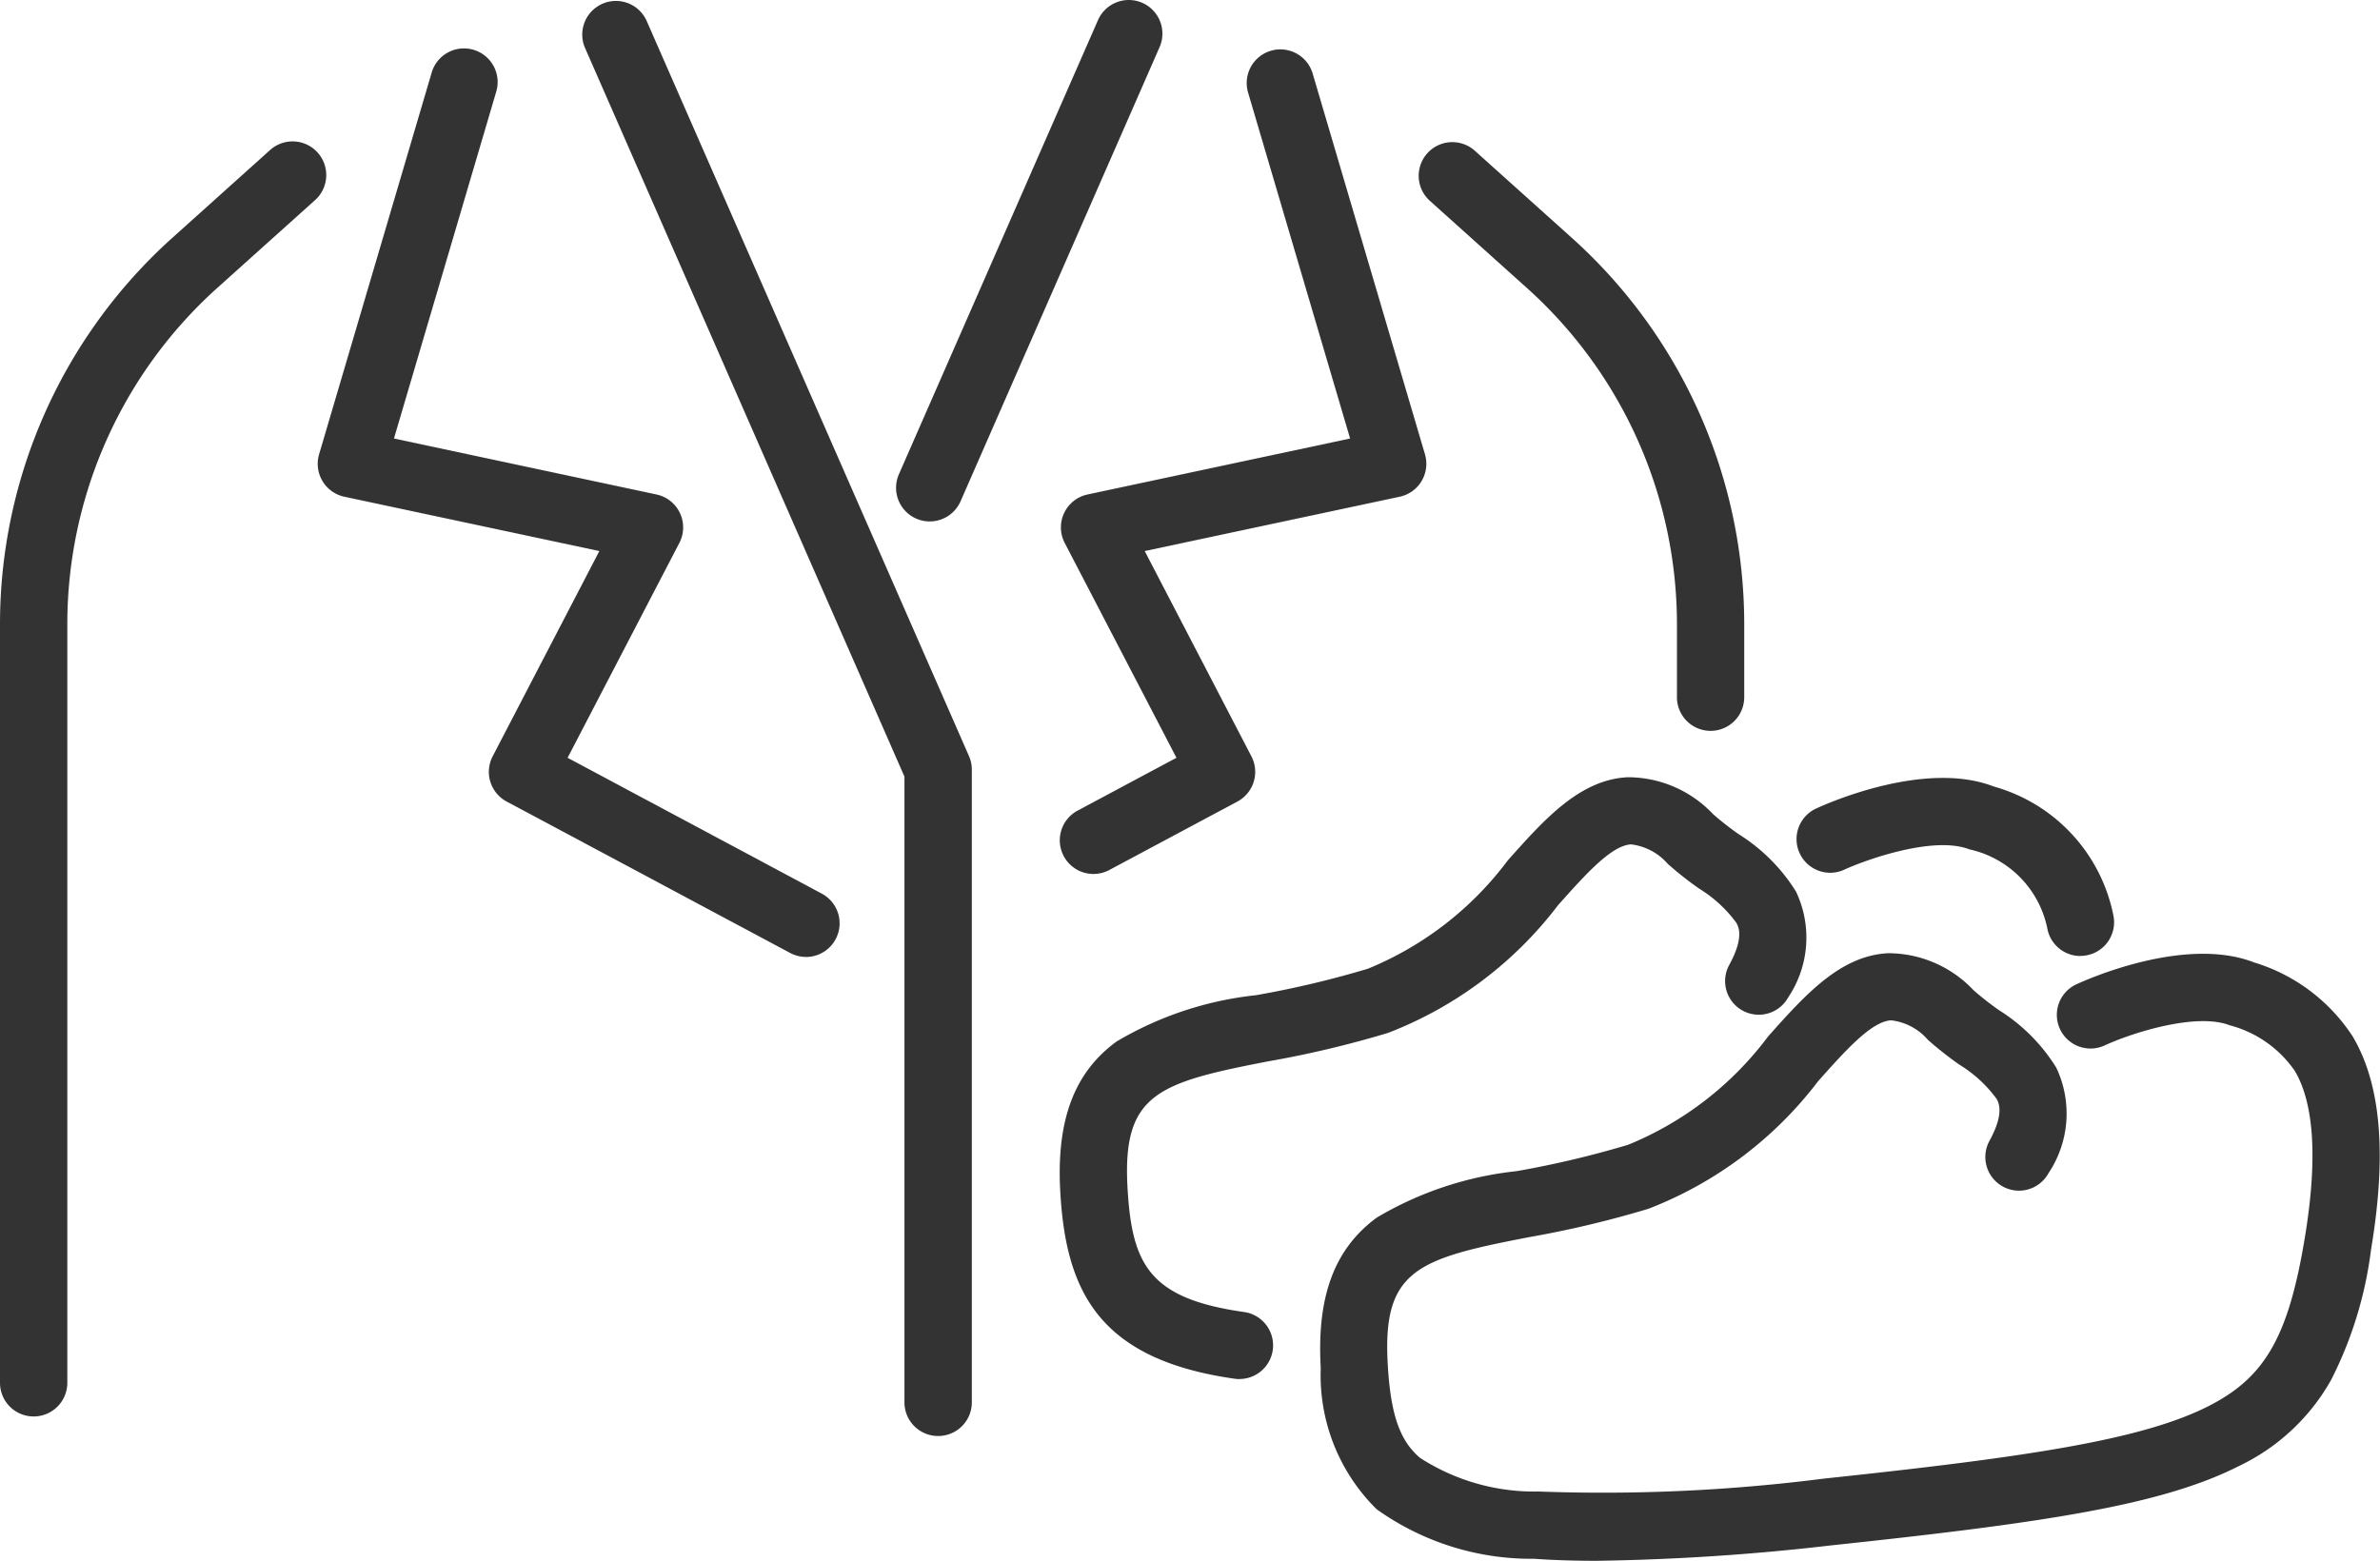
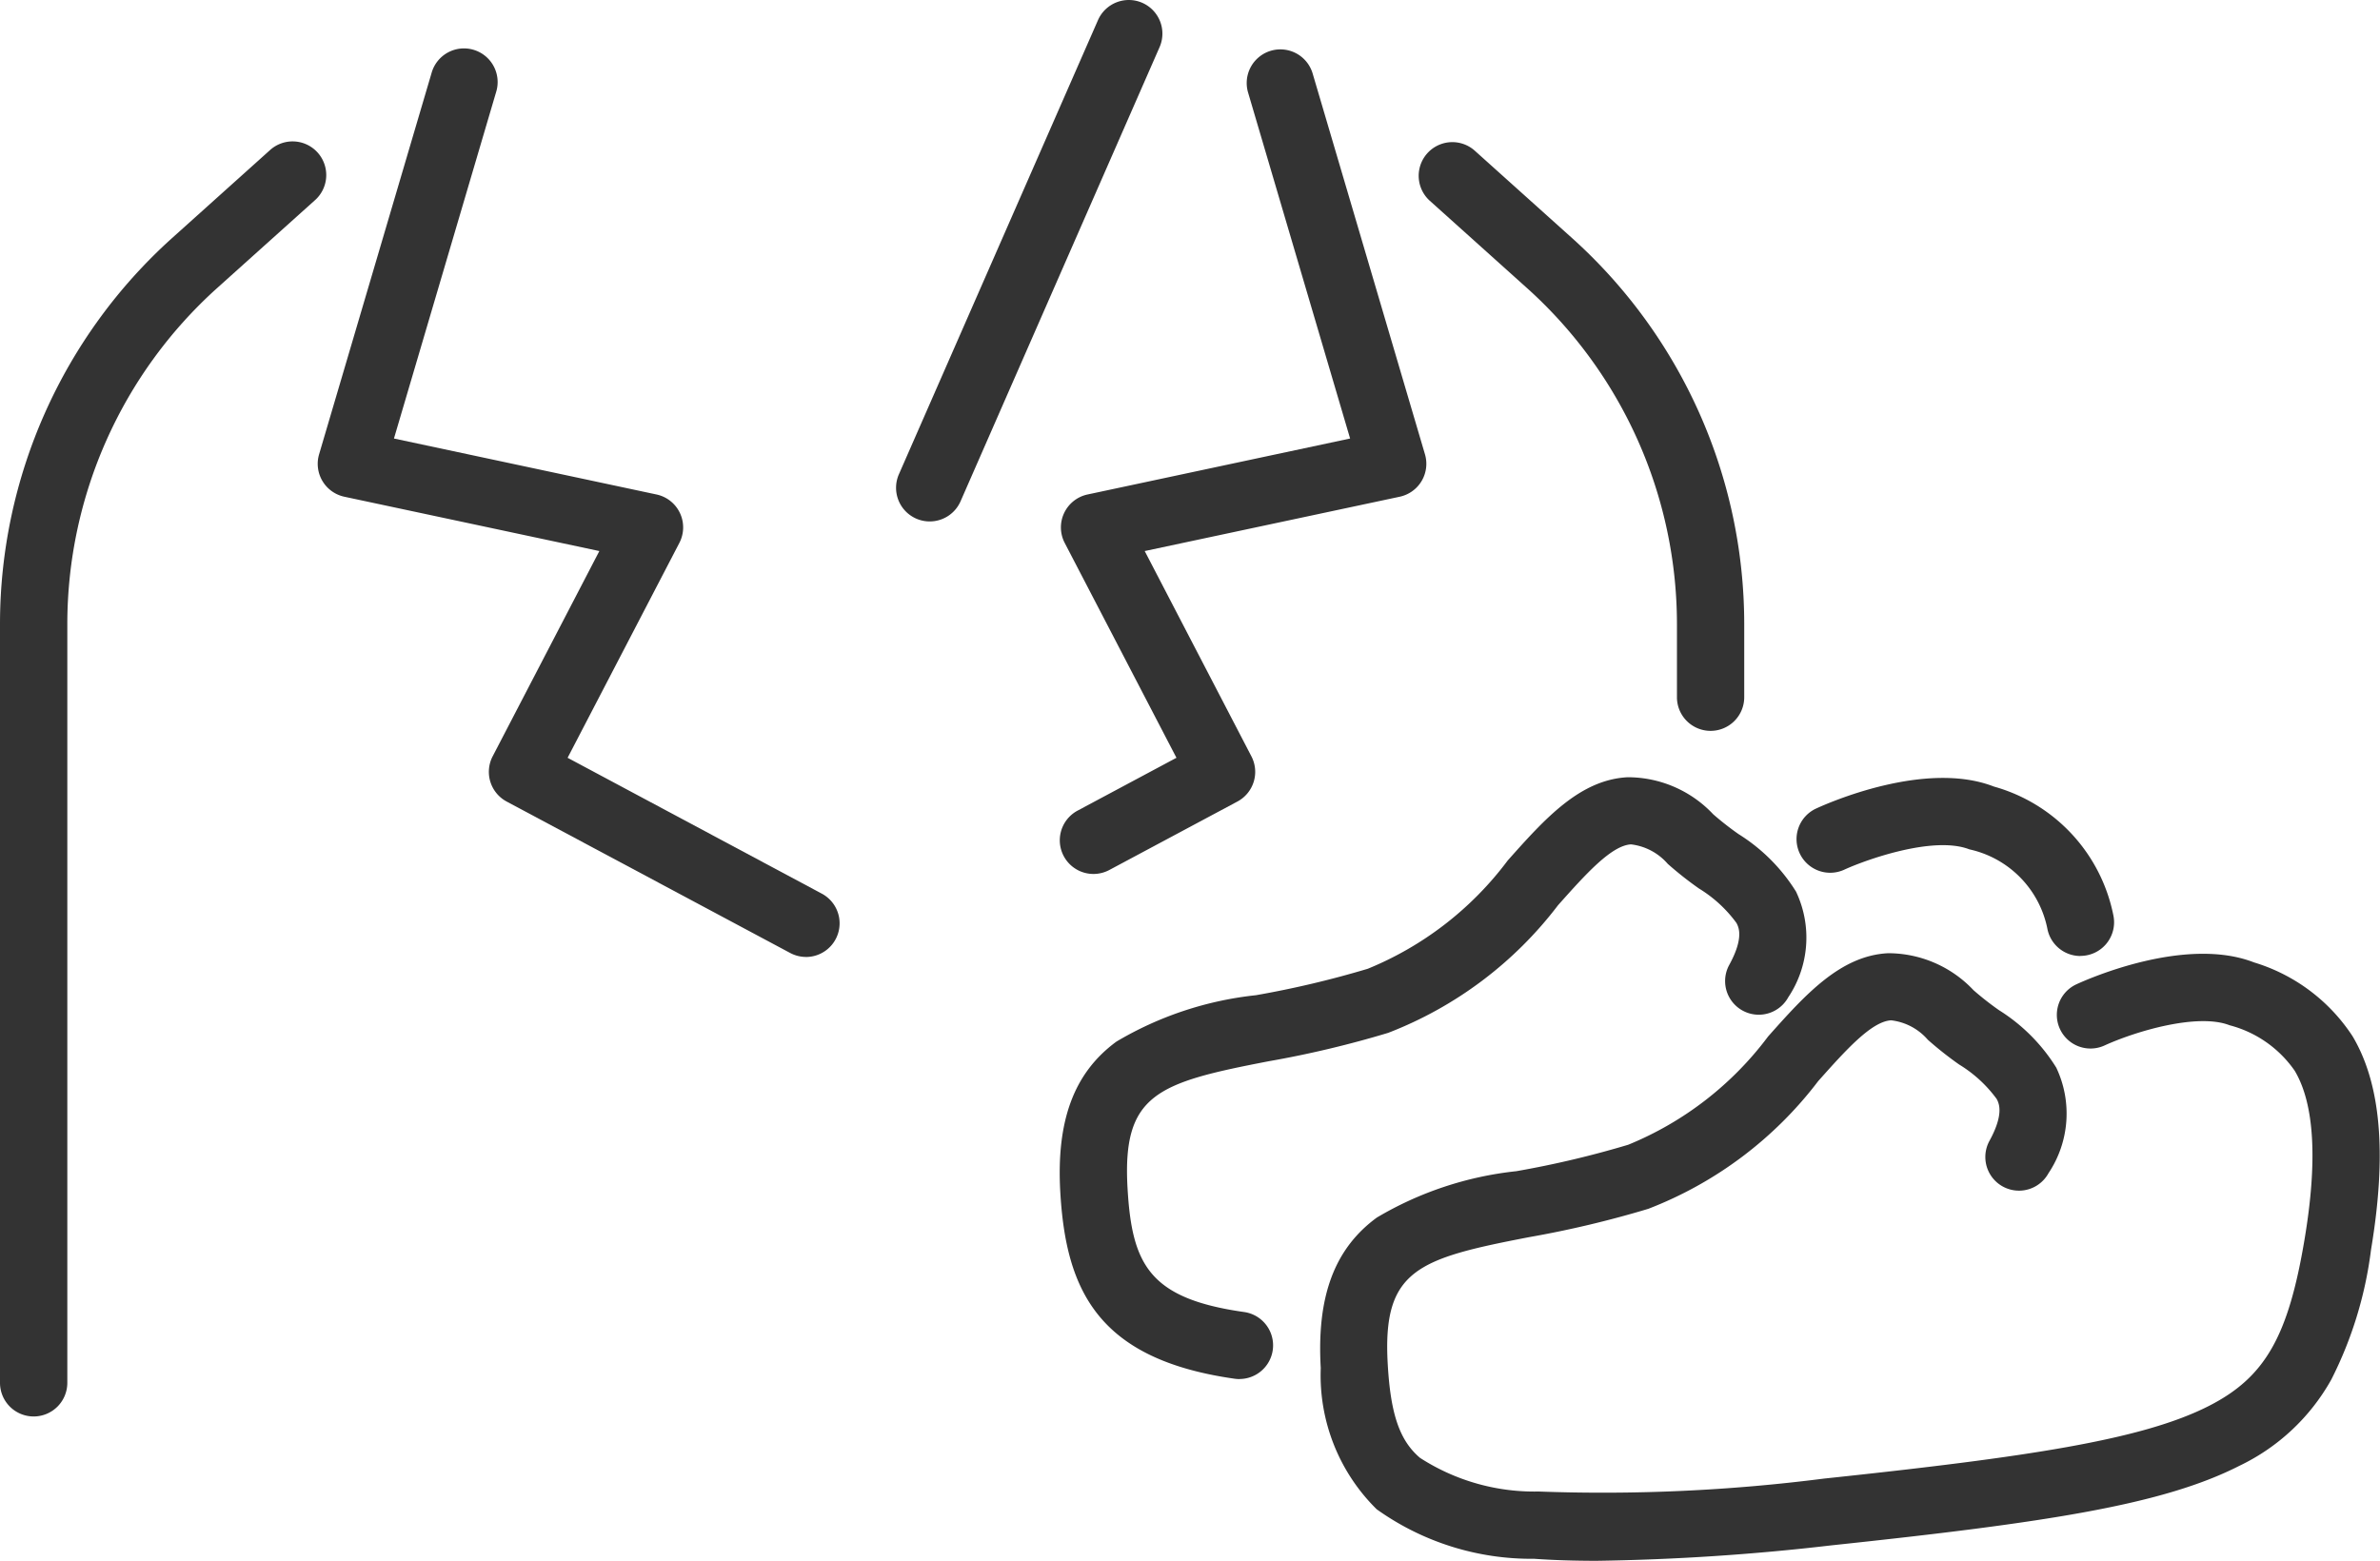
<svg xmlns="http://www.w3.org/2000/svg" width="70.707" height="46.378" viewBox="0 0 70.707 46.378">
  <g id="グループ_154" data-name="グループ 154" transform="translate(1 1)">
    <g id="グループ_153" data-name="グループ 153">
-       <path id="パス_81" data-name="パス 81" d="M305.958,184.594a1,1,0,0,1-1-1V165l-9.5-21.676a1,1,0,0,1,1.832-.8l9.586,21.868a1,1,0,0,1,.084.4v18.8A1,1,0,0,1,305.958,184.594Z" transform="translate(-279.088 -142.924)" fill="#333" />
      <path id="パス_82" data-name="パス 82" d="M306.9,169.458a1,1,0,0,1-.47-.118l-8.424-4.5a1,1,0,0,1-.416-1.343l3.17-6.1-7.575-1.614a1,1,0,0,1-.751-1.261l3.341-11.329a1,1,0,1,1,1.918.566l-3.035,10.294,7.8,1.663a1,1,0,0,1,.679,1.439l-3.32,6.385,7.552,4.037a1,1,0,0,1-.472,1.882Z" transform="translate(-283.954 -142.023)" fill="#333" />
      <path id="パス_83" data-name="パス 83" d="M289.81,181.4a1,1,0,0,1-1-1V157.849a15.437,15.437,0,0,1,5.113-11.465l2.9-2.605a1,1,0,1,1,1.336,1.488l-2.9,2.605a13.434,13.434,0,0,0-4.449,9.977V180.4A1,1,0,0,1,289.81,181.4Z" transform="translate(-289.81 -140.311)" fill="#333" />
      <path id="線_21" data-name="線 21" d="M0,14.494a1,1,0,0,1-.4-.084,1,1,0,0,1-.514-1.317L5-.4A1,1,0,0,1,6.317-.916,1,1,0,0,1,6.831.4L.916,13.9A1,1,0,0,1,0,14.494Z" transform="translate(26.619)" fill="#333" />
      <path id="パス_84" data-name="パス 84" d="M301.763,166.992a1,1,0,0,1-.472-1.882l2.937-1.57-3.32-6.385a1,1,0,0,1,.679-1.439l7.8-1.663-3.035-10.294a1,1,0,0,1,1.918-.566l3.341,11.329a1,1,0,0,1-.751,1.261l-7.575,1.614,3.17,6.1a1,1,0,0,1-.416,1.343l-3.809,2.036A1,1,0,0,1,301.763,166.992Z" transform="translate(-270.277 -142.023)" fill="#333" />
      <path id="パス_85" data-name="パス 85" d="M313.49,161.028a1,1,0,0,1-1-1v-2.178a13.428,13.428,0,0,0-4.452-9.977l-2.9-2.605a1,1,0,0,1,1.336-1.488l2.9,2.605a15.43,15.43,0,0,1,5.115,11.465v2.178A1,1,0,0,1,313.49,161.028Z" transform="translate(-263.67 -140.311)" fill="#333" />
    </g>
    <path id="パス_86" data-name="パス 86" d="M317.5,155.99a1,1,0,0,1-.976-.786,3.022,3.022,0,0,0-2.322-2.383c-1.066-.415-3.086.315-3.709.6a1,1,0,1,1-.84-1.815c.325-.15,3.235-1.447,5.277-.651a4.988,4.988,0,0,1,3.548,3.818,1,1,0,0,1-.978,1.214Z" transform="translate(-256.694 -128.583)" fill="#333" />
    <path id="パス_87" data-name="パス 87" d="M306.1,168.577a1.006,1.006,0,0,1-.141-.01c-4.068-.576-5.013-2.633-5.181-5.545-.122-2.129.408-3.55,1.668-4.473a10.238,10.238,0,0,1,4.143-1.378,28.873,28.873,0,0,0,3.324-.786,9.834,9.834,0,0,0,4.158-3.218c1.1-1.236,2.142-2.4,3.562-2.473a3.484,3.484,0,0,1,2.542,1.1,8.953,8.953,0,0,0,.754.59,5.339,5.339,0,0,1,1.706,1.707,3.188,3.188,0,0,1-.229,3.14,1,1,0,1,1-1.754-.961c.444-.81.277-1.126.214-1.246A3.878,3.878,0,0,0,319.752,154a10.546,10.546,0,0,1-.927-.732,1.708,1.708,0,0,0-1.09-.579c-.584.029-1.354.893-2.169,1.807a11.575,11.575,0,0,1-5.046,3.793,30.474,30.474,0,0,1-3.55.844c-3.313.639-4.354.975-4.194,3.772.131,2.267.641,3.28,3.465,3.68a1,1,0,0,1-.139,1.99Z" transform="translate(-270.278 -128.599)" fill="#333" />
    <path id="パス_88" data-name="パス 88" d="M311.918,170.733c-.678,0-1.3-.02-1.861-.06a7.9,7.9,0,0,1-4.679-1.472,5.585,5.585,0,0,1-1.661-4.194c-.123-2.129.406-3.55,1.666-4.473a10.239,10.239,0,0,1,4.144-1.378,28.9,28.9,0,0,0,3.325-.786,9.831,9.831,0,0,0,4.155-3.217c1.1-1.236,2.142-2.4,3.562-2.474a3.486,3.486,0,0,1,2.542,1.1,8.911,8.911,0,0,0,.757.593,5.332,5.332,0,0,1,1.7,1.706,3.188,3.188,0,0,1-.23,3.137,1,1,0,1,1-1.754-.961c.443-.809.277-1.125.214-1.244a3.872,3.872,0,0,0-1.114-1.023,10.508,10.508,0,0,1-.931-.736,1.7,1.7,0,0,0-1.089-.578c-.584.029-1.354.893-2.169,1.807a11.571,11.571,0,0,1-5.044,3.793,30.5,30.5,0,0,1-3.551.844c-3.314.639-4.354.975-4.193,3.772.085,1.49.354,2.271.959,2.785a6.257,6.257,0,0,0,3.525,1,51.739,51.739,0,0,0,8.478-.384c6.029-.639,9.453-1.148,11.434-2.159,1.668-.851,2.359-2.057,2.844-4.964.389-2.333.29-4.013-.294-4.994a3.4,3.4,0,0,0-1.937-1.354c-.945-.368-2.778.175-3.711.6a1,1,0,0,1-.839-1.816c.325-.15,3.235-1.446,5.277-.651a5.349,5.349,0,0,1,2.928,2.194c.844,1.418,1.024,3.494.548,6.346a11.725,11.725,0,0,1-1.181,3.858,6.181,6.181,0,0,1-2.727,2.559c-2.274,1.16-5.724,1.687-12.133,2.366A68.2,68.2,0,0,1,311.918,170.733Z" transform="translate(-265.479 -125.355)" fill="#333" />
  </g>
</svg>